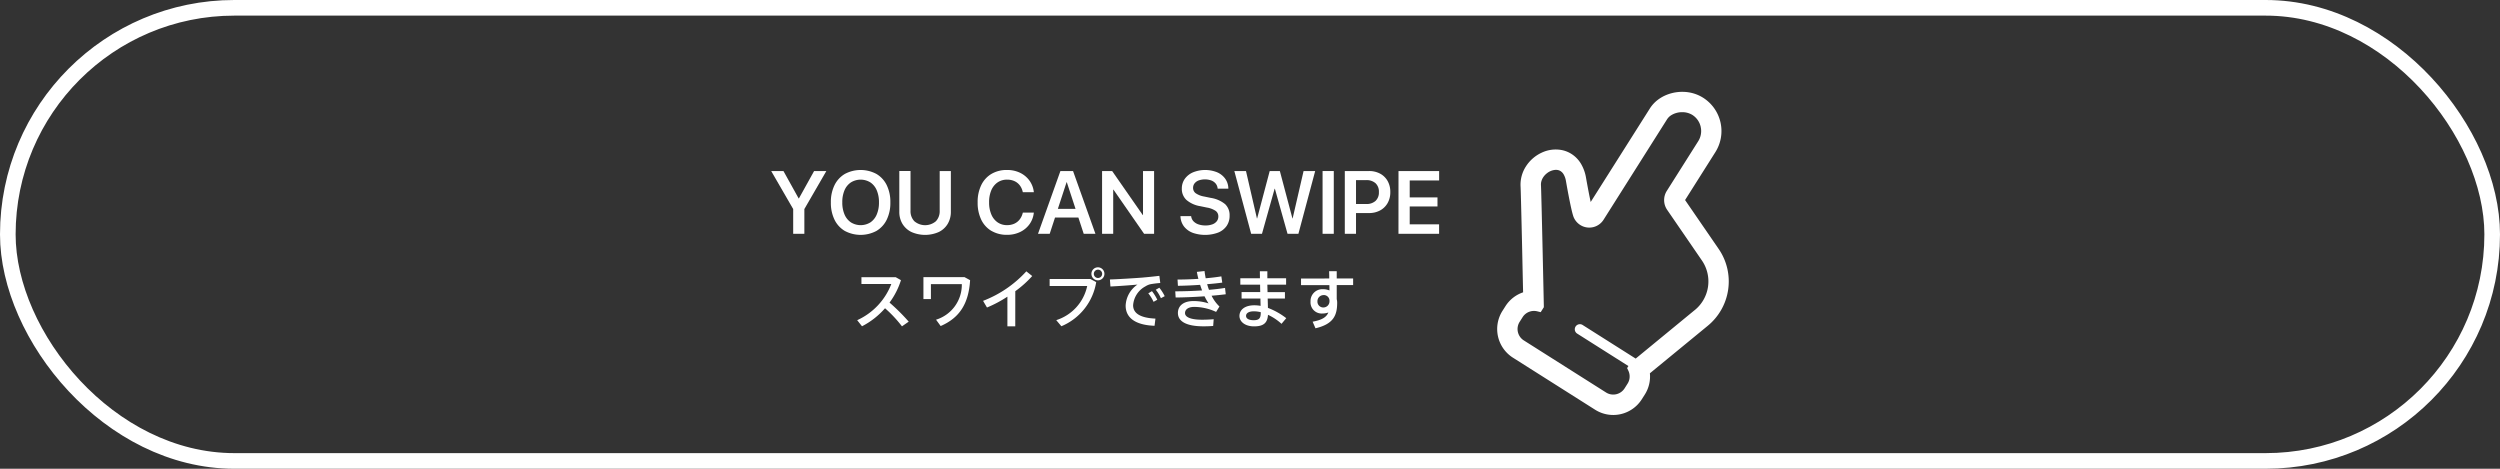
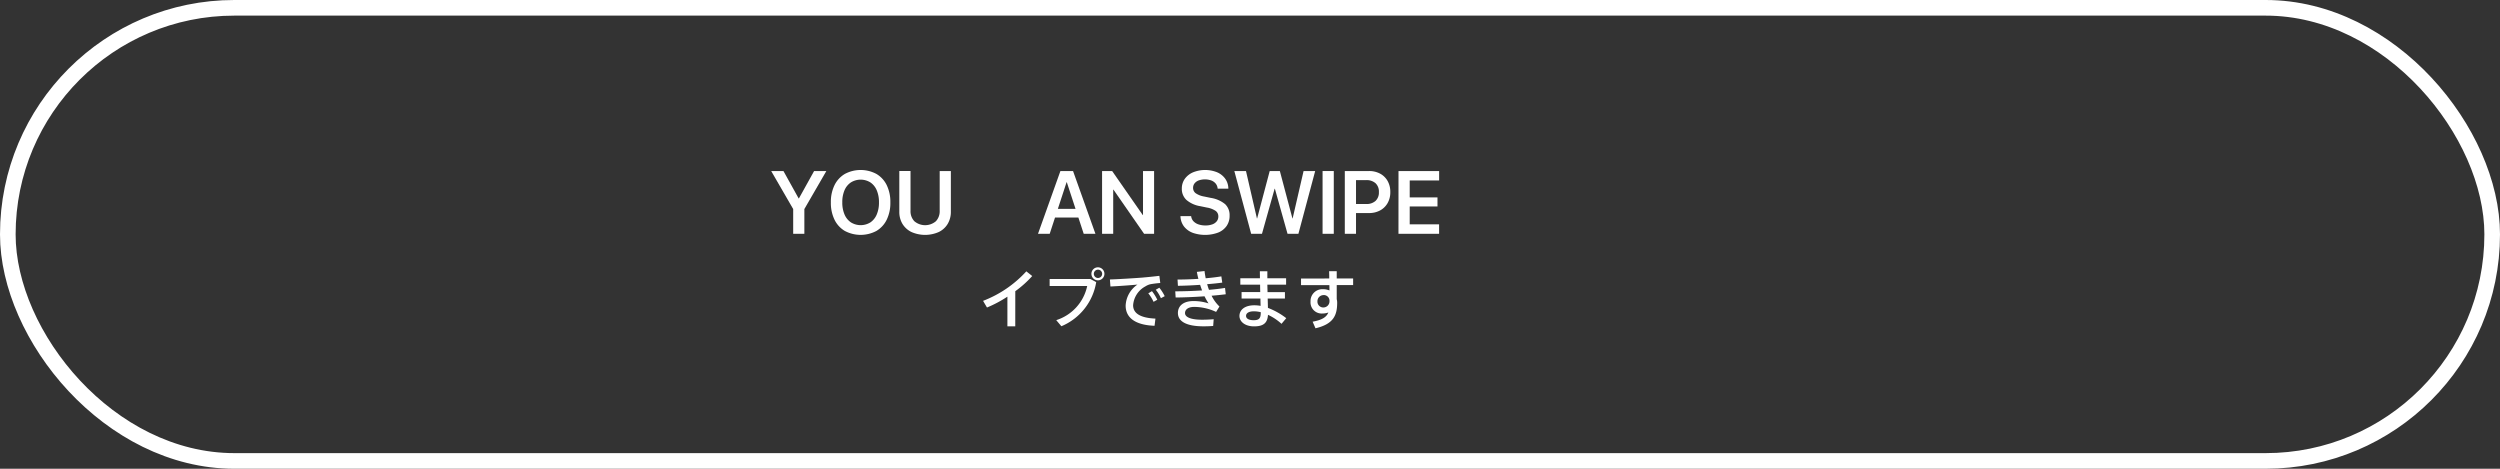
<svg xmlns="http://www.w3.org/2000/svg" width="320" height="60" viewBox="0 0 320 60">
  <rect x="0" y="0" width="320" height="60" fill="#333333" stroke="none" />
  <g id="スワイプマーク" transform="translate(-2153 -3692.246)">
    <g id="グループ_47626" data-name="グループ 47626" transform="translate(3743.5 -1168)">
-       <path id="パス_30396" data-name="パス 30396" d="M1088.02.07a5.388,5.388,0,0,0-2.818.3,4.836,4.836,0,0,0-1.228.7,4.275,4.275,0,0,0-.959,1.06L1075.44,14.1c-.133-.611-.33-1.593-.6-3.118a5.139,5.139,0,0,0-.642-1.773,3.8,3.8,0,0,0-1.215-1.257,3.649,3.649,0,0,0-1.253-.5,4.2,4.2,0,0,0-2.58.344,4.767,4.767,0,0,0-2.013,1.772,4.3,4.3,0,0,0-.674,2.514c.006.127.016.4.028.768.037,1.3.1,3.873.16,6.5.052,2.354.1,4.748.139,6.314a4.32,4.32,0,0,0-2.268,1.785l-.382.6a4.341,4.341,0,0,0,1.345,5.978l10.526,6.666a4.332,4.332,0,0,0,5.974-1.344l.382-.6a4.309,4.309,0,0,0,.651-2.722l7.376-6.055h0l0,0a7.341,7.341,0,0,0,1.428-9.861l-4.3-6.259,3.877-6.132a5.051,5.051,0,0,0-1.564-6.961A4.914,4.914,0,0,0,1088.02.07m1.5,4.417a2.423,2.423,0,0,1-.317,1.835l-4.021,6.36a2.2,2.2,0,0,0,.045,2.423l4.449,6.482a4.73,4.73,0,0,1-.925,6.358l-.005,0-7.546,6.2-6.76-4.28a.653.653,0,1,0-.7,1.1l6.528,4.134-.166.262.156.325a1.741,1.741,0,0,1,.167.833,1.676,1.676,0,0,1-.263.831l-.38.6a1.722,1.722,0,0,1-2.375.534l-10.527-6.666a1.723,1.723,0,0,1-.534-2.375l.381-.6a1.707,1.707,0,0,1,.82-.678,1.731,1.731,0,0,1,1.042-.072l.453.111.4-.631,0-.2s-.074-3.507-.157-7.185c-.042-1.84-.086-3.722-.123-5.232-.02-.755-.037-1.417-.051-1.934-.007-.258-.014-.481-.02-.661s-.01-.318-.016-.412a1.567,1.567,0,0,1,.058-.512,1.859,1.859,0,0,1,.213-.474,2.142,2.142,0,0,1,.489-.536,2.034,2.034,0,0,1,.939-.421,1.383,1.383,0,0,1,.438,0,1.069,1.069,0,0,1,.375.145,1.23,1.23,0,0,1,.395.422,2.5,2.5,0,0,1,.292.852c.307,1.746.526,2.822.671,3.467s.217.861.227.894a2.164,2.164,0,0,0,3.917.584l8.13-12.858a1.726,1.726,0,0,1,.58-.549,2.653,2.653,0,0,1,1.331-.358,2.458,2.458,0,0,1,1.32.35,2.422,2.422,0,0,1,1.071,1.523" transform="translate(-2462.332 4872)" fill="#fff" />
      <g id="グループ_47625" data-name="グループ 47625" transform="translate(0 3.129)">
        <path id="パス_30397" data-name="パス 30397" d="M2.815,91.821,0,86.955H1.569l1.942,3.5H3.55l1.942-3.5H7.06L4.245,91.821v3.168H2.815Z" transform="translate(-1491.787 4792.055)" fill="#fff" />
        <path id="パス_30398" data-name="パス 30398" d="M94.165,93.078a3.384,3.384,0,0,1-1.319-1.439,4.9,4.9,0,0,1-.465-2.207V89.42a4.855,4.855,0,0,1,.467-2.2,3.406,3.406,0,0,1,1.321-1.436,4.289,4.289,0,0,1,4.044,0,3.389,3.389,0,0,1,1.319,1.436,4.882,4.882,0,0,1,.464,2.2v.011a4.9,4.9,0,0,1-.464,2.207,3.39,3.39,0,0,1-1.316,1.439,4.306,4.306,0,0,1-4.053,0m3.282-1.094a2.3,2.3,0,0,0,.809-1.013,3.846,3.846,0,0,0,.284-1.539V89.42a3.828,3.828,0,0,0-.286-1.545,2.272,2.272,0,0,0-.815-1.008,2.368,2.368,0,0,0-2.489,0,2.267,2.267,0,0,0-.818,1,3.823,3.823,0,0,0-.286,1.548v.011a3.828,3.828,0,0,0,.286,1.545,2.288,2.288,0,0,0,.815,1.01,2.364,2.364,0,0,0,2.5,0" transform="translate(-1576.53 4793.598)" fill="#fff" />
        <path id="パス_30399" data-name="パス 30399" d="M199.837,94.754a2.741,2.741,0,0,1-1.143-1.041,2.955,2.955,0,0,1-.4-1.559v-5.2h1.435v5.083a1.849,1.849,0,0,0,.49,1.342,2.132,2.132,0,0,0,2.759,0,1.861,1.861,0,0,0,.484-1.342V86.955h1.43v5.2a2.992,2.992,0,0,1-.4,1.556,2.7,2.7,0,0,1-1.138,1.044,4.329,4.329,0,0,1-3.516,0" transform="translate(-1673.682 4792.055)" fill="#fff" />
-         <path id="パス_30400" data-name="パス 30400" d="M321.371,93.078a3.36,3.36,0,0,1-1.307-1.439,4.961,4.961,0,0,1-.459-2.213v-.005a4.915,4.915,0,0,1,.462-2.21,3.368,3.368,0,0,1,1.307-1.434,3.83,3.83,0,0,1,2-.5,3.734,3.734,0,0,1,1.655.356,3.184,3.184,0,0,1,1.194.985,3.073,3.073,0,0,1,.568,1.447l.005.056h-1.408l-.028-.106a2.062,2.062,0,0,0-.384-.8,1.794,1.794,0,0,0-.673-.518,2.235,2.235,0,0,0-.929-.184,2.1,2.1,0,0,0-1.219.356,2.307,2.307,0,0,0-.8,1,3.834,3.834,0,0,0-.284,1.545v.005a3.86,3.86,0,0,0,.284,1.545,2.312,2.312,0,0,0,.8,1.013,2.087,2.087,0,0,0,1.216.359,2.212,2.212,0,0,0,.915-.181,1.823,1.823,0,0,0,.682-.526,2.2,2.2,0,0,0,.406-.841l.017-.056H326.8l-.011.061a3.025,3.025,0,0,1-.562,1.447,3.152,3.152,0,0,1-1.2.982,3.775,3.775,0,0,1-1.658.354,3.828,3.828,0,0,1-2-.507" transform="translate(-1784.966 4793.598)" fill="#fff" />
        <path id="パス_30401" data-name="パス 30401" d="M415.867,86.955h1.207v1.431h-.417l-2.159,6.6H413ZM414.832,91.8h3.677l.384,1.108h-4.445Zm1.853-3.418V86.955h.8l2.865,8.033h-1.5Z" transform="translate(-1870.635 4792.055)" fill="#fff" />
        <path id="パス_30402" data-name="パス 30402" d="M512.242,86.955h1.29l4.7,6.758-1.357-1.125h.606V86.955H518.9v8.033h-1.28l-4.7-6.775,1.357,1.119h-.611v5.656h-1.425Z" transform="translate(-1961.676 4792.055)" fill="#fff" />
        <path id="パス_30403" data-name="パス 30403" d="M635.1,93.306a2.527,2.527,0,0,1-1.088-.8,2.237,2.237,0,0,1-.448-1.236l-.006-.083h1.369l.011.067a1.129,1.129,0,0,0,.3.6,1.567,1.567,0,0,0,.631.387,2.711,2.711,0,0,0,.893.136,2.488,2.488,0,0,0,.876-.139,1.257,1.257,0,0,0,.57-.4.956.956,0,0,0,.2-.6V91.23a.853.853,0,0,0-.337-.713,2.848,2.848,0,0,0-1.115-.429l-.862-.178a3.592,3.592,0,0,1-1.77-.8,1.916,1.916,0,0,1-.589-1.456v-.006a2.106,2.106,0,0,1,.387-1.244,2.51,2.51,0,0,1,1.054-.829,4.146,4.146,0,0,1,3.065-.008,2.473,2.473,0,0,1,1.032.807,2.213,2.213,0,0,1,.414,1.2l.005.094h-1.368l-.011-.072a1.158,1.158,0,0,0-.261-.6,1.363,1.363,0,0,0-.557-.381,2.454,2.454,0,0,0-1.605,0,1.208,1.208,0,0,0-.528.381.912.912,0,0,0-.186.568v.006a.83.83,0,0,0,.342.687,2.656,2.656,0,0,0,1.066.415l.862.178a3.791,3.791,0,0,1,1.83.8,1.928,1.928,0,0,1,.573,1.478v.005a2.248,2.248,0,0,1-.375,1.3,2.409,2.409,0,0,1-1.08.852,4.837,4.837,0,0,1-3.3.022" transform="translate(-2072.961 4793.598)" fill="#fff" />
        <path id="パス_30404" data-name="パス 30404" d="M716.991,86.955h1.491l1.4,6.062h.028l1.608-6.062h1.3l1.608,6.062h.028l1.4-6.062h1.485l-2.147,8.033H723.8l-1.619-5.767h-.033l-1.619,5.767h-1.385Z" transform="translate(-2149.496 4792.055)" fill="#fff" />
        <rect id="長方形_36260" data-name="長方形 36260" width="1.435" height="8.033" transform="translate(-1421.211 4879.01)" fill="#fff" />
        <path id="パス_30405" data-name="パス 30405" d="M888.028,86.955h1.435v8.033h-1.435Zm.718,4.22h2.019a1.7,1.7,0,0,0,1.2-.4,1.461,1.461,0,0,0,.426-1.122v-.011a1.459,1.459,0,0,0-.426-1.124,1.705,1.705,0,0,0-1.2-.4h-2.019V86.955h2.375a2.942,2.942,0,0,1,1.427.334,2.406,2.406,0,0,1,.959.938,2.8,2.8,0,0,1,.345,1.411v.011a2.786,2.786,0,0,1-.345,1.406,2.424,2.424,0,0,1-.959.941,2.923,2.923,0,0,1-1.427.337h-2.375Z" transform="translate(-2306.393 4792.055)" fill="#fff" />
        <path id="パス_30406" data-name="パス 30406" d="M971.125,86.955h5.2v1.208H972.56v2.166h3.555v1.158H972.56V93.78h3.761v1.208h-5.2Z" transform="translate(-2382.617 4792.055)" fill="#fff" />
-         <path id="パス_30407" data-name="パス 30407" d="M139.712,256.92l-.861.6a16.009,16.009,0,0,0-2.168-2.316,9.957,9.957,0,0,1-2.947,2.307l-.617-.78a8.388,8.388,0,0,0,4.368-4.631h-3.824v-.869h4.393l.666.382a9.757,9.757,0,0,1-1.462,2.868,24.842,24.842,0,0,1,2.452,2.437" transform="translate(-1613.899 4641.369)" fill="#fff" />
-         <path id="パス_30408" data-name="パス 30408" d="M241.616,251.435c-.187,3.014-1.356,4.818-3.767,5.866l-.593-.812a4.682,4.682,0,0,0,3.3-4.55H236.6v1.909h-.958v-2.811h5.253Z" transform="translate(-1707.943 4641.549)" fill="#fff" />
        <path id="パス_30409" data-name="パス 30409" d="M332.074,249.145h-1.007v-3.8a15.507,15.507,0,0,1-2.614,1.389l-.5-.853a14.523,14.523,0,0,0,5.537-3.778l.755.6a13.452,13.452,0,0,1-2.168,1.942Z" transform="translate(-1792.62 4649.745)" fill="#fff" />
        <path id="パス_30410" data-name="パス 30410" d="M436.273,237.409l.747.4a7.4,7.4,0,0,1-4.457,5.647l-.658-.78a5.858,5.858,0,0,0,3.962-4.371H431.06v-.894Zm1.8-.658a.833.833,0,1,1,0-.008Zm-1.356,0a.532.532,0,1,0,0-.008Z" transform="translate(-1887.206 4655.42)" fill="#fff" />
        <path id="パス_30411" data-name="パス 30411" d="M528.557,249.292c.682-.057,1.527-.146,2.127-.219l.114.918a11.191,11.191,0,0,0-1.291.162,2.115,2.115,0,0,0-.609.268,2.978,2.978,0,0,0-1.575,2.421c0,.991.861,1.617,2.858,1.706l-.114.918c-2.33-.081-3.7-.942-3.7-2.583a3.425,3.425,0,0,1,1.51-2.689c-.853.081-2.436.195-3.459.244l-.065-.9c1.112-.032,3.394-.179,4.206-.244m1.177,1.739a5.947,5.947,0,0,1,.682,1.1l-.479.268a5.049,5.049,0,0,0-.674-1.089Zm.942-.439a5.59,5.59,0,0,1,.69,1.081l-.487.26a4.823,4.823,0,0,0-.658-1.081Z" transform="translate(-1972.784 4643.351)" fill="#fff" />
        <path id="パス_30412" data-name="パス 30412" d="M625.5,244.3c1.071,0,2.281-.041,3.434-.114-.09-.228-.171-.471-.252-.715-.966.065-1.957.114-2.842.122l-.049-.8c.844,0,1.77-.033,2.671-.089-.081-.3-.146-.6-.195-.894l.982-.106c.032.309.089.617.146.926.739-.065,1.429-.146,2.006-.244l.114.8c-.552.073-1.218.146-1.933.2.073.244.146.487.236.723.755-.065,1.462-.146,2.054-.244l.09.812c-.52.065-1.137.13-1.811.187a4.847,4.847,0,0,0,1.007,1.381l-.43.691a6.735,6.735,0,0,0-2.793-.642c-.8,0-1.186.357-1.186.788,0,.52.723.853,2.176.853.4,0,.942-.016,1.494-.065l-.065.861c-.422.04-.894.049-1.242.049-2.242,0-3.272-.658-3.272-1.706,0-.91.7-1.527,1.981-1.527a6.126,6.126,0,0,1,1.94.3,7.526,7.526,0,0,1-.512-.91c-1.25.089-2.59.146-3.7.154Z" transform="translate(-2065.567 4650.106)" fill="#fff" />
        <path id="パス_30413" data-name="パス 30413" d="M727.539,244.668c-.008-.317-.016-.634-.016-.951H724.99V242.9H727.5c0-.333-.008-.642-.008-.894h.958v.894h2.4v.821h-2.4q.012.475.024.951H730.7v.821h-2.208c.016.455.025.869.033,1.2a8.967,8.967,0,0,1,2.346,1.316l-.609.723a6.711,6.711,0,0,0-1.73-1.154c-.065,1.007-.536,1.479-1.778,1.479-1.193,0-1.875-.626-1.875-1.333,0-.78.682-1.365,1.908-1.365a4.485,4.485,0,0,1,.8.073c-.008-.276-.017-.6-.025-.942h-2.411v-.821Zm-.8,2.462c-.666,0-1.015.236-1.015.585,0,.325.325.553.966.553.715,0,.917-.244.917-.991v-.033a3.7,3.7,0,0,0-.869-.114" transform="translate(-2156.729 4649.835)" fill="#fff" />
        <path id="パス_30414" data-name="パス 30414" d="M823.843,242.838c0-.341-.008-.666-.017-.934h.974v.934H826.9v.845H824.8v1.8a1.694,1.694,0,0,1,.057.455c0,1.584-.446,2.73-2.777,3.274l-.365-.845c1.242-.227,1.778-.6,2.014-1.178a2.215,2.215,0,0,1-.747.13,1.427,1.427,0,0,1-1.535-1.527,1.516,1.516,0,0,1,1.592-1.584,2.035,2.035,0,0,1,.828.163c0-.219,0-.455-.008-.682H820.23v-.845Zm-.78,2.129a.778.778,0,0,0-.731.8.744.744,0,0,0,.772.78.784.784,0,0,0,.771-.788v-.106a.73.73,0,0,0-.812-.691" transform="translate(-2244.199 4649.926)" fill="#fff" />
      </g>
    </g>
    <g id="長方形_39890" data-name="長方形 39890" transform="translate(2153 3692.246)" fill="none" stroke="#fff" stroke-width="2">
      <rect width="320" height="60" rx="30" stroke="none" />
      <rect x="1" y="1" width="318" height="58" rx="29" fill="none" />
    </g>
  </g>
</svg>